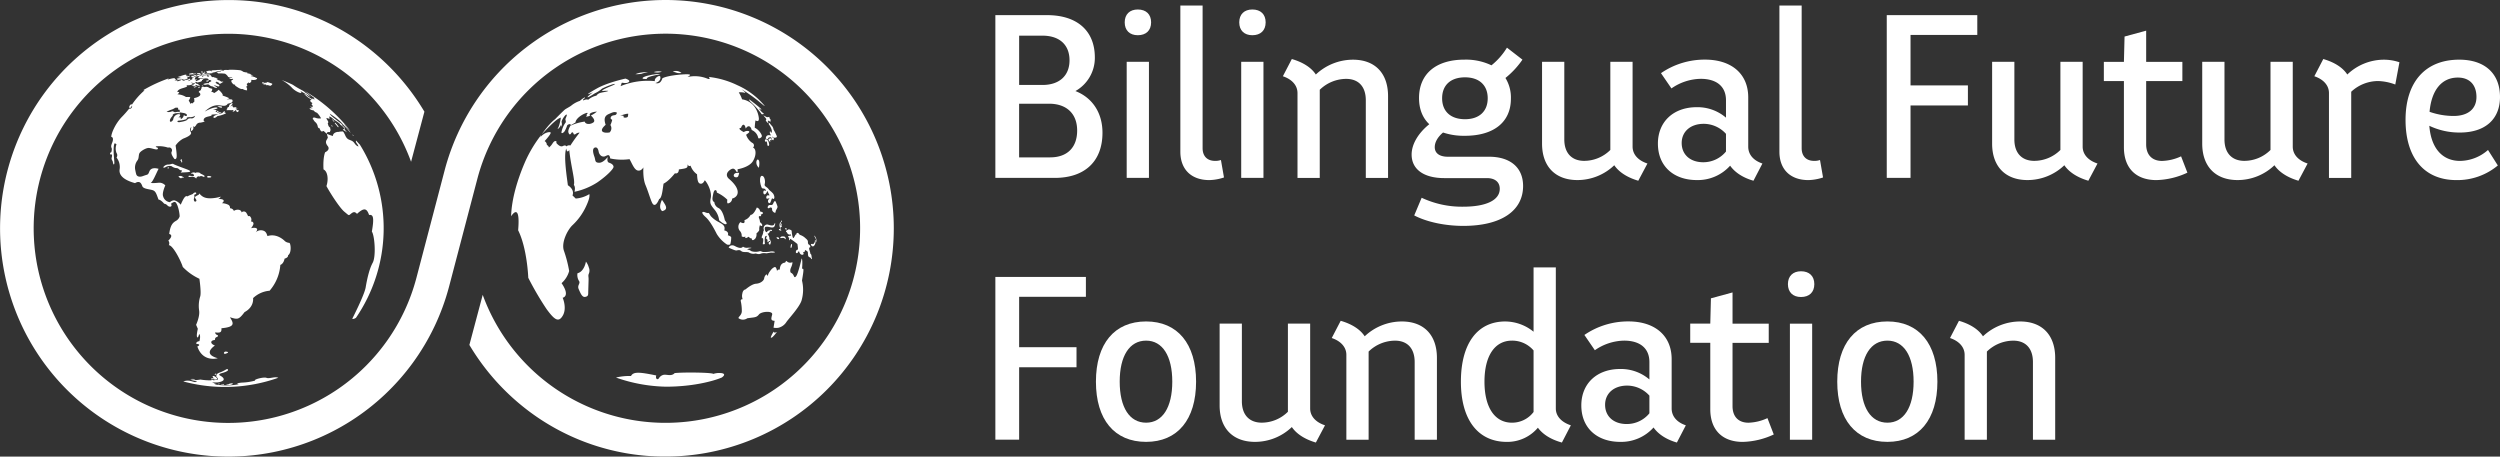
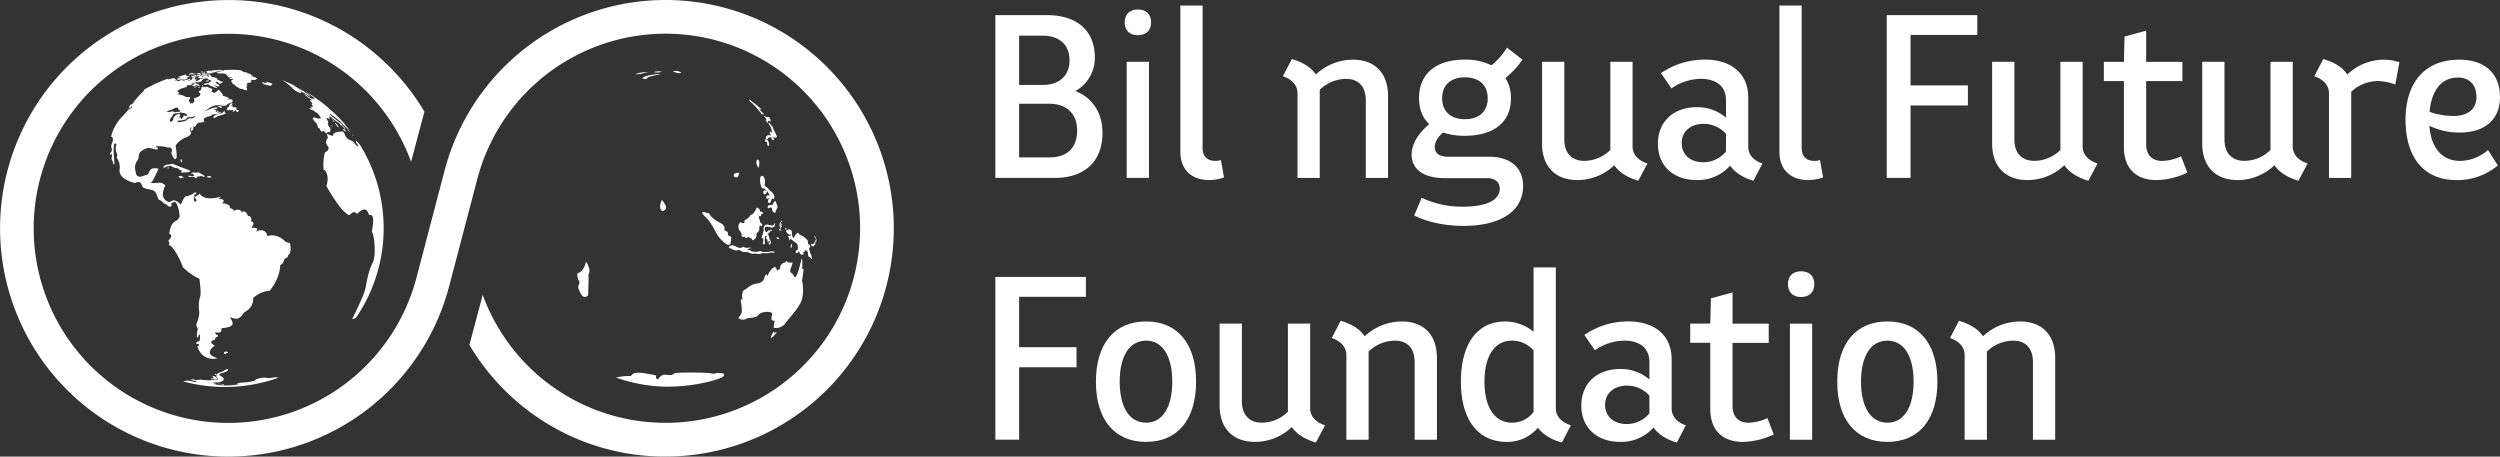
<svg xmlns="http://www.w3.org/2000/svg" id="Group_33951" data-name="Group 33951" width="969.52" height="177.08" viewBox="0 0 969.52 177.08">
  <rect x="0" y="0" width="969.52" height="177.08" fill="#333333" stroke="none" />
  <defs>
    <clipPath id="clip-path">
      <rect id="Rectangle_246" data-name="Rectangle 246" width="969.52" height="177.08" fill="none" />
    </clipPath>
  </defs>
  <g id="Group_33950" data-name="Group 33950" clip-path="url(#clip-path)">
    <path id="Path_53268" data-name="Path 53268" d="M427.55,51.48c0,11.08-6.85,17.51-18.53,17.51H386.01V5.87h20.05c11.68,0,18.53,6.09,18.53,16.41a14.757,14.757,0,0,1-7.53,13.03c6.68,2.63,10.49,8.55,10.49,16.17M404.28,13.83h-9.05V32.95h9.05c6.6,0,10.49-3.64,10.49-9.56,0-6.01-3.89-9.56-10.49-9.56m13.45,36.8c0-6.52-4.06-10.41-10.92-10.41H395.22V61.03h12.01c6.61.01,10.5-3.8,10.5-10.4" fill="#fff" />
    <path id="Path_53269" data-name="Path 53269" d="M436.17,8.67c0-3.13,1.95-4.99,5.08-4.99,3.21,0,5.16,1.86,5.16,4.99s-1.95,4.99-5.16,4.99c-3.13,0-5.08-1.86-5.08-4.99m.77,15.31h8.63V68.99h-8.63Z" fill="#fff" />
    <path id="Path_53270" data-name="Path 53270" d="M457.75,58.84V2.15h8.63V57.48c0,3.05,1.78,4.91,4.82,4.91a6.374,6.374,0,0,0,2.29-.34l1.18,6.77A19.157,19.157,0,0,1,469,69.84c-7.02,0-11.25-4.15-11.25-11" fill="#fff" />
-     <path id="Path_53271" data-name="Path 53271" d="M480.59,8.67c0-3.13,1.95-4.99,5.08-4.99,3.21,0,5.16,1.86,5.16,4.99s-1.95,4.99-5.16,4.99c-3.13,0-5.08-1.86-5.08-4.99m.76,15.31h8.63V68.99h-8.63Z" fill="#fff" />
    <path id="Path_53272" data-name="Path 53272" d="M538.3,37.27V69h-8.63V38.88c0-5.25-2.79-8.29-7.62-8.29a14.766,14.766,0,0,0-10.24,4.23V69h-8.63V36.09c0-2.96-2.12-5.33-5.67-6.52l3.47-6.68c4.4,1.27,7.61,3.38,9.31,6.01a21.01,21.01,0,0,1,14.38-5.75c8.55-.01,13.63,5.23,13.63,14.12" fill="#fff" />
    <path id="Path_53273" data-name="Path 53273" d="M590.67,72.12c0,9.73-8.63,15.48-23.18,15.48-7.11,0-14.21-1.52-19.04-4.06l2.88-6.85a36.6,36.6,0,0,0,16.08,3.47c8.97,0,14.21-2.54,14.21-6.94,0-2.62-1.86-4.15-4.99-4.15h-16.5c-7.95,0-12.69-3.38-12.69-9.14,0-3.98,2.54-8.29,6.85-11.76-2.62-2.45-3.98-5.92-3.98-10.15,0-9.31,6.51-14.89,17.6-14.89a22.88,22.88,0,0,1,10.49,2.2,26.365,26.365,0,0,0,6.01-6.85l6.01,4.65a33.213,33.213,0,0,1-6.6,7.11,14.417,14.417,0,0,1,2.12,8.04c0,9.05-6.6,14.38-17.85,14.38a25.317,25.317,0,0,1-8.46-1.27c-2.03,1.69-3.22,3.72-3.22,5.67,0,2.37,1.86,3.72,5.08,3.72h15.99c8.28.01,13.19,4.24,13.19,11.34m-31.4-34.01c0,5.08,3.3,8.12,8.88,8.12,5.5,0,8.8-3.05,8.8-8.12s-3.3-8.12-8.8-8.12c-5.58,0-8.88,3.04-8.88,8.12" fill="#fff" />
    <path id="Path_53274" data-name="Path 53274" d="M638.89,63.41l-3.55,6.68c-4.32-1.27-7.53-3.38-9.31-6.01a20.651,20.651,0,0,1-14.3,5.75c-8.55,0-13.71-5.25-13.71-14.13V23.97h8.63V54.09c0,5.25,2.88,8.29,7.7,8.29a14.391,14.391,0,0,0,10.15-4.23V23.97h8.63V56.88c.01,2.98,2.12,5.35,5.76,6.53" fill="#fff" />
    <path id="Path_53275" data-name="Path 53275" d="M683.48,63.41l-3.47,6.68c-4.15-1.18-7.28-3.3-9.05-5.84a16.816,16.816,0,0,1-12.95,5.58c-8.8,0-15.06-5.25-15.06-14.13,0-8.55,6.09-14.13,15.06-14.13a16.984,16.984,0,0,1,11.34,4.06V38.86c0-5.25-3.55-8.29-9.81-8.29a20.36,20.36,0,0,0-11.34,3.72l-4.06-5.92a29.86,29.86,0,0,1,17.09-5.25c10.15,0,16.75,5.42,16.75,14.64V56.88c0,2.98,1.94,5.35,5.5,6.53m-14.13-4.65V51.91a11.626,11.626,0,0,0-8.63-3.89c-5.08,0-8.55,2.96-8.55,7.45,0,4.4,3.21,7.45,8.38,7.45a11.362,11.362,0,0,0,8.8-4.16" fill="#fff" />
    <path id="Path_53276" data-name="Path 53276" d="M690.07,58.84V2.15h8.63V57.48c0,3.05,1.78,4.91,4.82,4.91a6.374,6.374,0,0,0,2.29-.34l1.18,6.77a19.157,19.157,0,0,1-5.67,1.02c-7.02,0-11.25-4.15-11.25-11" fill="#fff" />
    <path id="Path_53277" data-name="Path 53277" d="M740.92,13.57V33.11h22.25v7.78H740.92V68.98H731.7V5.86h35.11v7.7H740.92Z" fill="#fff" />
    <path id="Path_53278" data-name="Path 53278" d="M813.43,63.41l-3.55,6.68c-4.32-1.27-7.53-3.38-9.31-6.01a20.651,20.651,0,0,1-14.3,5.75c-8.55,0-13.71-5.25-13.71-14.13V23.97h8.63V54.09c0,5.25,2.88,8.29,7.7,8.29a14.391,14.391,0,0,0,10.15-4.23V23.97h8.63V56.88c.01,2.98,2.12,5.35,5.76,6.53" fill="#fff" />
    <path id="Path_53279" data-name="Path 53279" d="M848.29,66.96a30,30,0,0,1-12.01,2.88c-7.95,0-12.61-4.65-12.61-12.69V31.43h-7.78V23.98h7.78l.25-9.81,8.38-2.28v12.1h14.04v7.45H832.3V55.98c0,4.06,2.28,6.43,6.18,6.43a18.731,18.731,0,0,0,7.36-1.78Z" fill="#fff" />
    <path id="Path_53280" data-name="Path 53280" d="M894.91,63.41l-3.55,6.68c-4.32-1.27-7.53-3.38-9.31-6.01a20.651,20.651,0,0,1-14.3,5.75c-8.55,0-13.71-5.25-13.71-14.13V23.97h8.63V54.09c0,5.25,2.88,8.29,7.7,8.29a14.391,14.391,0,0,0,10.15-4.23V23.97h8.63V56.88c0,2.98,2.12,5.35,5.76,6.53" fill="#fff" />
    <path id="Path_53281" data-name="Path 53281" d="M930.52,24.15l-1.61,8.63a20.3,20.3,0,0,0-6.68-1.35,15.34,15.34,0,0,0-10.41,4.15V69h-8.63V36.09c0-2.96-2.12-5.33-5.67-6.52l3.47-6.68c4.4,1.27,7.61,3.38,9.31,6.01a20.552,20.552,0,0,1,14.13-5.75,18.727,18.727,0,0,1,6.09,1" fill="#fff" />
    <path id="Path_53282" data-name="Path 53282" d="M964.87,58.16l3.81,6.01a24.484,24.484,0,0,1-16.08,5.67c-12.44,0-19.71-8.63-19.71-23.35s7.7-23.35,20.81-23.35c9.98,0,15.82,5.42,15.82,14.47,0,8.63-5.75,13.79-15.57,13.79a27.053,27.053,0,0,1-11.84-2.62c.68,8.63,4.99,13.62,11.93,13.62a16.652,16.652,0,0,0,10.83-4.24M942.2,43.36a28.187,28.187,0,0,0,9.31,1.61c5.58,0,8.88-2.71,8.88-7.36,0-4.74-2.71-7.53-7.19-7.53-6.26-.01-10.24,4.82-11,13.28" fill="#fff" />
    <path id="Path_53283" data-name="Path 53283" d="M395.23,115.1v19.54h22.25v7.78H395.23v28.09h-9.22V107.39h35.11v7.7H395.23Z" fill="#fff" />
    <path id="Path_53284" data-name="Path 53284" d="M425.01,148.01c0-14.72,7.19-23.35,19.46-23.35,12.18,0,19.38,8.63,19.38,23.35s-7.19,23.35-19.38,23.35c-12.27.01-19.46-8.62-19.46-23.35m29.61,0c0-9.98-3.81-15.91-10.15-15.91-6.43,0-10.24,5.92-10.24,15.91s3.81,15.91,10.24,15.91c6.34,0,10.15-5.92,10.15-15.91" fill="#fff" />
    <path id="Path_53285" data-name="Path 53285" d="M513.85,164.94l-3.55,6.68c-4.32-1.27-7.53-3.38-9.31-6.01a20.651,20.651,0,0,1-14.3,5.75c-8.55,0-13.71-5.25-13.71-14.13V125.5h8.63v30.12c0,5.25,2.88,8.29,7.7,8.29a14.391,14.391,0,0,0,10.15-4.23V125.5h8.63v32.91c0,2.97,2.12,5.34,5.76,6.53" fill="#fff" />
    <path id="Path_53286" data-name="Path 53286" d="M557.25,138.79v31.73h-8.63V140.4c0-5.25-2.79-8.29-7.62-8.29a14.766,14.766,0,0,0-10.24,4.23v34.18h-8.63V137.61c0-2.96-2.12-5.33-5.67-6.52l3.47-6.68c4.4,1.27,7.61,3.38,9.31,6.01a21.01,21.01,0,0,1,14.38-5.75c8.55-.01,13.63,5.24,13.63,14.12" fill="#fff" />
    <path id="Path_53287" data-name="Path 53287" d="M609.19,164.94l-3.47,6.68c-4.32-1.18-7.45-3.22-9.31-5.75a15.536,15.536,0,0,1-12.01,5.5c-11.25,0-17.85-8.63-17.85-23.35s6.35-23.35,17.18-23.35a17.537,17.537,0,0,1,11,3.98V103.69h8.63v54.74c0,2.95,2.2,5.32,5.83,6.51m-14.46-5.17V135.91a10.9,10.9,0,0,0-8.38-3.81c-6.68,0-10.66,5.92-10.66,15.91s3.98,15.91,10.66,15.91a10.415,10.415,0,0,0,8.38-4.15" fill="#fff" />
    <path id="Path_53288" data-name="Path 53288" d="M653.78,164.94l-3.47,6.68c-4.15-1.18-7.28-3.3-9.05-5.84a16.816,16.816,0,0,1-12.95,5.58c-8.8,0-15.06-5.25-15.06-14.13,0-8.55,6.09-14.13,15.06-14.13a16.984,16.984,0,0,1,11.34,4.06v-6.77c0-5.25-3.55-8.29-9.81-8.29a20.36,20.36,0,0,0-11.34,3.72l-4.06-5.92a29.86,29.86,0,0,1,17.09-5.25c10.15,0,16.75,5.42,16.75,14.64v19.12c0,2.97,1.95,5.34,5.5,6.53m-14.13-4.66v-6.85a11.626,11.626,0,0,0-8.63-3.89c-5.08,0-8.55,2.96-8.55,7.45,0,4.4,3.21,7.45,8.38,7.45a11.284,11.284,0,0,0,8.8-4.16" fill="#fff" />
    <path id="Path_53289" data-name="Path 53289" d="M687.88,168.49a30,30,0,0,1-12.01,2.88c-7.95,0-12.61-4.65-12.61-12.69V132.95h-7.78V125.5h7.78l.25-9.81,8.38-2.28v12.1h14.04v7.45H671.89V157.5c0,4.06,2.28,6.43,6.18,6.43a18.731,18.731,0,0,0,7.36-1.78Z" fill="#fff" />
    <path id="Path_53290" data-name="Path 53290" d="M693.37,110.19c0-3.13,1.95-4.99,5.08-4.99,3.21,0,5.16,1.86,5.16,4.99s-1.95,4.99-5.16,4.99c-3.13.01-5.08-1.86-5.08-4.99m.77,15.32h8.63v45.01h-8.63Z" fill="#fff" />
    <path id="Path_53291" data-name="Path 53291" d="M712.5,148.01c0-14.72,7.19-23.35,19.46-23.35,12.18,0,19.38,8.63,19.38,23.35s-7.19,23.35-19.38,23.35c-12.27.01-19.46-8.62-19.46-23.35m29.61,0c0-9.98-3.81-15.91-10.15-15.91-6.43,0-10.24,5.92-10.24,15.91s3.81,15.91,10.24,15.91c6.34,0,10.15-5.92,10.15-15.91" fill="#fff" />
    <path id="Path_53292" data-name="Path 53292" d="M797.02,138.79v31.73h-8.63V140.4c0-5.25-2.79-8.29-7.62-8.29a14.766,14.766,0,0,0-10.24,4.23v34.18H761.9V137.61c0-2.96-2.12-5.33-5.67-6.52l3.47-6.68c4.4,1.27,7.61,3.38,9.31,6.01a21.01,21.01,0,0,1,14.38-5.75c8.55-.01,13.63,5.24,13.63,14.12" fill="#fff" />
    <path id="Path_53293" data-name="Path 53293" d="M258.09,0A88.6,88.6,0,0,0,172.5,65.81l-11.05,42.1a75.457,75.457,0,1,1-2.03-45.17l5.17-19.43a89.161,89.161,0,0,0-22.41-25.19A87.746,87.746,0,0,0,88.53.02a88.53,88.53,0,1,0,85.59,111.25l11.05-42.1a75.457,75.457,0,1,1,2.03,45.17l-5.17,19.43a89.161,89.161,0,0,0,22.41,25.19,87.746,87.746,0,0,0,53.65,18.1A88.53,88.53,0,0,0,258.09,0" fill="#fff" />
    <path id="Path_53294" data-name="Path 53294" d="M279.33,144.66a7.054,7.054,0,0,0-2.7.35c-.32-.56-11.61-.71-14.99-.32-1.27,1.39-3.06.43-4.29.67a2.828,2.828,0,0,0-1.8,1.3c-.55.87-1.48.2-1.04-1.05-6.54-1.35-8.89-1.53-9.8.21a21.887,21.887,0,0,0-5.83.6,61.623,61.623,0,0,0,19.42,3.54c10.15,0,18.24-2.09,21.63-3.56,1.79-1.29.51-1.71-.6-1.74" fill="#fff" />
    <path id="Path_53295" data-name="Path 53295" d="M227.23,101.45s-.59,3.86-3.28,4.52a4.306,4.306,0,0,0,.53,2.88c.83,1.09-.76,1.69-.05,3.3s1.33,3.19,2.5,2.99,1.18-.77,1.19-1.66.13-4.22.14-5.17c.01-1.01-.2-1.31.03-2.02a3.08,3.08,0,0,0,.05-2.58,6.561,6.561,0,0,0-1.11-2.26" fill="#fff" />
    <path id="Path_53296" data-name="Path 53296" d="M256.82,81.87c1.85-.45,1.68-1.47,1.12-2.49a16.652,16.652,0,0,0-1.22-1.88s-1.68,3.07.1,4.37" fill="#fff" />
    <path id="Path_53297" data-name="Path 53297" d="M255.97,28.81c-.4-.44-5.37.43-6.49,1.17s1.16.76,1.49.55c.01,0-1.12-.63,5-1.72" fill="#fff" />
    <path id="Path_53298" data-name="Path 53298" d="M248.72,28.63a19.685,19.685,0,0,1,2.34-.62c.6-.04-.36-.16-2.09.09a8.977,8.977,0,0,0-2.57.68,13.1,13.1,0,0,0,2.32-.15" fill="#fff" />
    <path id="Path_53299" data-name="Path 53299" d="M256.66,27.82a5.924,5.924,0,0,0-3.14.13,5.266,5.266,0,0,0,3.14-.13" fill="#fff" />
    <path id="Path_53300" data-name="Path 53300" d="M264.29,28.31a3.218,3.218,0,0,0-3.4-.52c1.82.36,1.39.69,3.4.52" fill="#fff" />
    <path id="Path_53301" data-name="Path 53301" d="M295.17,42.3c-.49-.65-4.59-3.77-4.59-3.77s-.17.45.6,1.06a28.626,28.626,0,0,1,4.06,4.5c.08.46,1.48.15.78-.17A7.232,7.232,0,0,1,294.27,42s1.39.96.9.3" fill="#fff" />
    <path id="Path_53302" data-name="Path 53302" d="M296.44,45.22c.66.76.91,1.09.6,1.3s.75,1.18.75,1.18l.26-.36s-.55-.33-.21-.49.88.43.88.43a1.874,1.874,0,0,0,.08-1.01,1.1,1.1,0,0,1-.43-.87c0-.08-.1-.11-.18-.04a1.476,1.476,0,0,1-.95,0c-1.18-.6-1.46-.9-.8-.14" fill="#fff" />
    <path id="Path_53303" data-name="Path 53303" d="M298.19,48.25a6.729,6.729,0,0,1,1.1,2.2c.11.9-.04,1.12-.25.97a.993.993,0,0,1-.32-.53s-.07-.23-.14.12a1.43,1.43,0,0,0,.35,1.33c.21.16-.07.18-.44.1-.6-.11-1.51.05-1.51,1.34.49.13.81.22.81.22a.616.616,0,0,1,.44-.66c.94-.35.96.25.96.25s.1.71.71.79c.32-.5.19-.74.19-.74s-.73-.45-.6-.6.47.36.47.36a3.81,3.81,0,0,0,.82-.04c.34-.07.5-.15.49-.55a24.2,24.2,0,0,0-1.29-2.6,2.626,2.626,0,0,0-.84-1.6,9.051,9.051,0,0,1-.68-.88c-.24-.03-.51.03-.27.52" fill="#fff" />
    <path id="Path_53304" data-name="Path 53304" d="M296.85,54.06c-.28.06-.3.62,0,.87s.3.03.13-.23c.52.16.52.89.59,1.34s.23.74.54.46.14-.61.04-1.15a2.2,2.2,0,0,0-.39-.9.818.818,0,0,0-.91-.39" fill="#fff" />
-     <path id="Path_53305" data-name="Path 53305" d="M299.26,54.44s.01-.79-.43-.79-.45.19-.45.19-.26-.26-.34.14a.973.973,0,0,0,.73,1.01c-.22-.71-.02-.82.49-.55" fill="#fff" />
    <path id="Path_53306" data-name="Path 53306" d="M294.29,65.06a7.434,7.434,0,0,0,.17-2.24c-.12-1.06-.9-1.41-1.13-.07a2.747,2.747,0,0,0,.96,2.31" fill="#fff" />
    <path id="Path_53307" data-name="Path 53307" d="M286.64,67.07c-.09-.12-1.16,0-1.16,0-1.13.26-1.2,1.41-.4,1.64s1.19-.15,1.29-.59.35-.93.27-1.05" fill="#fff" />
    <path id="Path_53308" data-name="Path 53308" d="M311.04,104.23c.31-3.31-.09-4.31-.19-3.85s-1.34,5.8-2.11,6.74-.78-.15-1.22-.7a1.676,1.676,0,0,0-.78-.63s-.64-.54.04-2.05.51-2.07.51-2.07a1.814,1.814,0,0,1-2.27-.49,1.125,1.125,0,0,0-.54.68s-2-.1-2.06,2.7a.868.868,0,0,0-1.09.58s-.08-1.16-.68-1.58c-.31-.06-1.2.36-2.06,1.65a4.32,4.32,0,0,0-.85,1.83l-.48-.68a2.462,2.462,0,0,0-.9,1.55c-.09.94-1.47,2.02-3.16,2.12s-4.08,2.21-4.08,2.21-1.01.05-1.24,1.64a3.538,3.538,0,0,0,.14,2.19.58.58,0,0,0-.75.69,17.371,17.371,0,0,1,.41,4.11c-.18,1.54-1.48,2.02-1.25,2.55a2.9,2.9,0,0,0,3.38,0c2.74-.4,3.54-.21,4.5-1.45s5.52-1.52,5.14.02-.7,2.38.96,2.42l-.43,2.67a5.616,5.616,0,0,0,1.85.04,5.055,5.055,0,0,0,3.16-2.26c1.02-1.46,4.92-5.6,5.83-8.23a14.965,14.965,0,0,0,.2-7.83c.77-4.61.7-4.68.02-4.57" fill="#fff" />
    <path id="Path_53309" data-name="Path 53309" d="M300.07,128.56c-.42.58-1.42,2.38-1.08,2.41s.62-.05,2.33-2.24c-1.34.65-1.25-.17-1.25-.17" fill="#fff" />
    <path id="Path_53310" data-name="Path 53310" d="M314.31,98.52c-.24-1.44-.67-1.82-.46-2.52.44.03.53-.28.23-.79s-.57-.2-.72-.89.26-.9-.94-1.9a5.507,5.507,0,0,0-1.94-1.24,1.24,1.24,0,0,1-.69-.57c-.28-.4-1.03-.45-.9.24-.5.14-.43.32-.75.85s-.47.95-.74.22a10.113,10.113,0,0,1-.38-2.46,2.146,2.146,0,0,0-1.16-.53l-.8.42c-.36.39-.27.69.13.73a1.087,1.087,0,0,0,1.53.8,2.08,2.08,0,0,0,.09.49s-1.01.03-1.23.37c.07.28.49.5.49.5s-.38,1.89.42.37a31.279,31.279,0,0,1,2.75,2.02,16.2,16.2,0,0,1,.23,2.14s-.88.03-.83,1.1c.09.34.52.41.8.1,0,0-.27-.44.5-.42.28,1.35,1.31,1.42,1.61,1.1s-.22-1.01-.22-1.01.82.59.86-.71c.44.28,1.02.42,1.1.96s-.04,1.46.45,1.75.75.33.77.64.46.32.3-.32-.06-1.42-.5-1.44" fill="#fff" />
    <path id="Path_53311" data-name="Path 53311" d="M315.82,91.34c-.01.29.07.45.43,1.06s.19,1.75.36,1.5a3.011,3.011,0,0,0-.79-2.56" fill="#fff" />
    <path id="Path_53312" data-name="Path 53312" d="M316.04,93.29c-.07.22.06.53-.14.7a.9.9,0,0,0-.26.64s-.45-.28-.51.08c-1.06-.45-.66.68.12.87,1.08-.34,1.1-2.18,1.05-2.42-.04-.11-.2-.07-.26.13" fill="#fff" />
    <path id="Path_53313" data-name="Path 53313" d="M298.75,88.14c1.5.34,1.7-.35,1.88-1.28.08-.4-.24-.36-.32,0s-.47.63-1.15.57-1.18-.31-1.6-.37a1.314,1.314,0,0,0-.88.32,1.4,1.4,0,0,0-.55,1.09c-.09.25.19.9.19.9s-.25-.08-.3.4a4.467,4.467,0,0,1-.43,1.59,1.3,1.3,0,0,0-.09,1.14s.27-.44.43.04a3.387,3.387,0,0,1-.06,1.53c-.08.72-.07.75.22.66a1.36,1.36,0,0,1,.55-.05s-.28-2.69.22-3.06.55.01.41.27-.28.71.1.87.27.54.25.9.36.3.46,0,.19-.2.46-.23.4-.45.16-.4-.35-.35-.33-.82a4.913,4.913,0,0,0-.74-1.63.615.615,0,0,0,.64-.27c.2-.37.18-.57.73-.79.46.17.51-.17.24-.35s-.73-.12-.43.16a1.313,1.313,0,0,0-1.35.61c-.21.27-.71,0-.87-1.1s.66-1.04,2.16-.7" fill="#fff" />
    <path id="Path_53314" data-name="Path 53314" d="M301.34,91.99c-.58.02.27.93.67.71s0-.73-.67-.71" fill="#fff" />
-     <path id="Path_53315" data-name="Path 53315" d="M302.85,92.33c.56-.08,1.19-.15,1.47.17s.52.5.37-.1-.35-.75-1.29-.72c-.75.02-1.11.73-.55.65" fill="#fff" />
    <path id="Path_53316" data-name="Path 53316" d="M299,93.56c-.06-.15-.36.01-.42.31-.09-.29-.5.12-.5.5s.29.2.29.2-.1.62.3.24.08-.53.08-.53.4-.38.25-.72" fill="#fff" />
    <path id="Path_53317" data-name="Path 53317" d="M307.08,94.59c-.35-.08-.7,1.44-.36,1.56s.58-1.51.36-1.56" fill="#fff" />
    <path id="Path_53318" data-name="Path 53318" d="M302.85,89.44c.38-.04-.09-.38-.14-.97s.19-.58.69-.29c-.41-.48-.38-.83-.12-1.47-.3-.09-.39.49-.5.67s-.28.16-.09-.34.09-1.05-.01-.99a2.356,2.356,0,0,0-.33,1.75c.17.89.6,1.63.24,1.22,0,0-.12-.39-.45-.18s.33.64.71.6" fill="#fff" />
    <path id="Path_53319" data-name="Path 53319" d="M302.96,86.2a.445.445,0,0,0,.13-.69c-.15-.12-.34.65-.13.69" fill="#fff" />
    <path id="Path_53320" data-name="Path 53320" d="M305.07,88.95c.39-.25-.25-.47-.5-.42-.46.09.11.67.5.42" fill="#fff" />
    <path id="Path_53321" data-name="Path 53321" d="M283.23,94.69a11.1,11.1,0,0,0,.34-2.6c-.02-.48-1.31-.86-1.31-.86s.69-1.39-1.39-1.89c.59-1.9-.91-2.52-2.29-3.3a10.78,10.78,0,0,1-2.9-2.2c-.43-.57-.71-1.37-1.04-1.24s-1.37-.33-1.37-.33c-1.18-.36-1.37.36.39,1.92s3.39,4.75,4.32,6.57a13.069,13.069,0,0,0,3.99,4.09c1.04.24,1.26-.16,1.26-.16" fill="#fff" />
    <path id="Path_53322" data-name="Path 53322" d="M287.52,97.41c.74.57,2.1.17,2.89.5a3.226,3.226,0,0,0,2.47.43c.42-.12,1.16.49,2.2.01a4.08,4.08,0,0,1,2.05-.11c.58-.01,1.79-.35,2.22-.27s1.58-.11,1.09-.27a3.161,3.161,0,0,0-1.99-.09,12.992,12.992,0,0,1-2.19.11c-.68.12-1.14-.49-1.75-.27a5.417,5.417,0,0,1-2.85.04c-.36-.02-.94-.68-1.53-.64s-.18-.41.9-.58-.39-.29-1.27-.18a2.578,2.578,0,0,1-1.64-.44s-.35.76-1.72.37-1.65-.98-2.62-.87a1.389,1.389,0,0,0-1.2.87s2.53,1.26,3.1,1.11c1.02-.24,1.25-.18,1.84.28" fill="#fff" />
    <path id="Path_53323" data-name="Path 53323" d="M295.6,87.42c.11-.58-.87-1.26-.87-1.26a3.875,3.875,0,0,0-.48-1.75c.2-.44-.02-.63-.02-.63s1.39.36.79-.53c1.17-.42,1.26-.92-.25-1.24a1.7,1.7,0,0,0-1.28-1.53s-1.17,2.9-2.4,2.85a4.157,4.157,0,0,1-2.4,2.05s.57,1.95-1.55.76a2.475,2.475,0,0,0-.16,3.47,2.628,2.628,0,0,1,.64,2.04c.95.56,1.46,0,1.46,0s-.51,1.4,1.23.15c.96,1.01,1.18.54,1.18.54s0,1.65,1.43.17a2.766,2.766,0,0,0,.44-1.99s1.24-1.03,1.08-1.48a4.214,4.214,0,0,1,.27-1.73s.78.69.89.11" fill="#fff" />
    <path id="Path_53324" data-name="Path 53324" d="M295.45,68.18c-.78.02-.9,1.99-.49,3.34s.37,1.58,1.23,1.61,1.03,1.28.48.83-.86.63-.5,1.22,1.13-.23,1.28-.86.26.05.59.67.65.99-.12.76-1.03,1.35-.42,1.32,1.38-.53.6.25.28,2.21.72,1.07.56-1.79.79-1.4.99.21.59-1.13-1.51-1.58-2.14-2.52-1.81-1.02-1.49-1.98-.05-3.22-1.12-3.18" fill="#fff" />
    <path id="Path_53325" data-name="Path 53325" d="M299.81,79c-.44,1-1.37.07-1.88.83s-.05,1.17.48.79,1.09-.08,1.01.63,1.33,1.81,1.37.93.92-1.46.7-2.21a15.338,15.338,0,0,0-.65-1.69c-.28-.57-.59-.29-1.03.72" fill="#fff" />
    <path id="Path_53326" data-name="Path 53326" d="M86.57,31.79c.05-.24-.81-.12-.81-.12s-.53-.55-.91-.51a2.857,2.857,0,0,0-.9-.28s1.18-.17-.14-.58c.3-.04-.15-.2-.6-.17-.01-.34-.9-.21-.9-.21a.821.821,0,0,0-.55-.37c.36-.36-.19-.44-.74-.39s-.11.41.15.36c-.2.13-.28.22-.3.28-.01-.09-.11-.2-.71-.11.45-.33.41-.52-.14-.53s-1.27.31-1.25.54-.2-.15-.44.1c0,0-.08-.45.57-.5s.71-.43-.46-.15-1.7.77-1.51,1.07.84-.08,1.2.07a1.575,1.575,0,0,0,1.16.17c.32-.16.55-.08.61.04s.23-.19.23-.19a4.563,4.563,0,0,0,.94.41c-.62.21-.36.33.33.29a1.359,1.359,0,0,1,.67.46s-.59-.02-.39.3c-.91.06-.58.26-.59.49a4.547,4.547,0,0,0-2.3.36c.67.51,1.33.13,1.72.1a.958.958,0,0,1,.8.37,2.254,2.254,0,0,0,1.23.45c.73.53,1.39.64,1.61.49s-.63-.58-1.24-.8a1.278,1.278,0,0,1,1.03.08c.47.18.84.33,1.09.07s-.3-.72-.67-.72a6.422,6.422,0,0,0-.88-.59.64.64,0,0,0,.55-.49s.57.59.97.45c-.38.24.59.8.62.19.61.1.43-.31.43-.31s.46.12.52-.12" fill="#fff" />
    <path id="Path_53327" data-name="Path 53327" d="M80.88,31.13c-.66.08-1.18.14-.81.46s1.36-.53.81-.46" fill="#fff" />
    <path id="Path_53328" data-name="Path 53328" d="M76.85,32.99s.87-.32-.95-.59c.38-.21-.05-.57-1,.55,0,0-.57.08-.53.24s.67-.1.67-.1-.64.9,1.18-.14a1.114,1.114,0,0,0,1.33.15c.21-.16-.7-.11-.7-.11" fill="#fff" />
    <path id="Path_53329" data-name="Path 53329" d="M75.25,33.76c-.31.38.63.09,1.24-.24-.01-.01-.94-.15-1.24.24" fill="#fff" />
    <path id="Path_53330" data-name="Path 53330" d="M76.93,34.11c.17.21.66-.25.54-.44-.13-.23-.71.23-.54.44" fill="#fff" />
    <path id="Path_53331" data-name="Path 53331" d="M73.17,30.68a2.129,2.129,0,0,0-.43.07.927.927,0,0,0,1.13.14c-.05-.14-.13-.12-.13-.12s.05-.46-.57-.09" fill="#fff" />
    <path id="Path_53332" data-name="Path 53332" d="M68.95,30.78c-.33.2-.25.3,1.95-.09.17.3.97.28,1.27-.03a2.261,2.261,0,0,0,.73-.24s-.65-.14-.14-.42,1-.41.9-.6-1.38.49-1.38.49.57-.31.49-.47-.58.17-.58.17.29-.4-.01-.33c.39-.25-.07-.35-.48-.27s-2.08.64-2.45.76-.46.19-.01.2a6.141,6.141,0,0,0,1.46-.36s-1,.39-1.23.47.36.17.62.15.29.12.29.12a4.951,4.951,0,0,0-1.54.11c-.58.19-.2.34.11.34" fill="#fff" />
    <path id="Path_53333" data-name="Path 53333" d="M74.63,29.38c-.01-.09-.54,0-.41.29s.19.52.85.17,1.51-.83,1.11-.84a2.778,2.778,0,0,0-1.2.39c-.23.12-.34.08-.35-.01" fill="#fff" />
    <path id="Path_53334" data-name="Path 53334" d="M74.64,28.81a1.69,1.69,0,0,0,1.35-.28c.17-.21-.79.11-1.18.15.67-.39.03-.46-1.31-.11-.37.1-.44.51,1.14.24" fill="#fff" />
    <path id="Path_53335" data-name="Path 53335" d="M76.48,28.72a.567.567,0,0,0,.64-.04s.49.4.73.23.29-.39-.43-.37c0,0,.49-.23-.18-.2s-1.15.19-.76.38" fill="#fff" />
    <path id="Path_53336" data-name="Path 53336" d="M78.2,28.26c-.44.13.51.16.51.16s.04.2-.35.27-.22.31.49.25a3.642,3.642,0,0,0,1.56-.07,1.618,1.618,0,0,0,1.02-.03c.44-.21-.44-.31-1.47-.18-.14-.13-.77.03-.77.03s.07-.02.18-.22-.48-.14-.48-.14a.741.741,0,0,0-.69-.07" fill="#fff" />
    <path id="Path_53337" data-name="Path 53337" d="M80.91,28.36a2.99,2.99,0,0,0,1.54-.03l-.5-.14s.69.12.9-.14a1.9,1.9,0,0,0,1.01-.25s.65-.06.51-.22c.93,0,.98-.1.98-.1s1.18-.19,1.15-.29a3.593,3.593,0,0,0-1.54-.05,4.362,4.362,0,0,0-1.3.09,13.892,13.892,0,0,0-1.63.09c-.11.07.23.31.23.31s-.29-.09-.27.06c-.29-.33-.48-.33-1.18-.23s-1.3.54-.57.43c0,.12-.18.29.24.28,0,0-.34.09-.66.19s.48.08,1.09,0" fill="#fff" />
    <path id="Path_53338" data-name="Path 53338" d="M78.26,28.07c.54.05.63-.29.11-.33-.58-.05-.65.28-.11.33" fill="#fff" />
    <path id="Path_53339" data-name="Path 53339" d="M79.28,28.16c.56-.05.41-.36.05-.33s-.61.38-.05.33" fill="#fff" />
    <path id="Path_53340" data-name="Path 53340" d="M78.47,33.39c.29.07.39-.23,0-.23-.31-.02-.28.16,0,.23" fill="#fff" />
-     <path id="Path_53341" data-name="Path 53341" d="M87.87,149.29a4.126,4.126,0,0,0,2.29-.29c.46-.36-.36-.39-.77-.28s-.56.12-.71.31c.01-.01-1.36.18-.81.26" fill="#fff" />
    <path id="Path_53342" data-name="Path 53342" d="M81.86,146.92c.12.17.4.11.68,0a2.125,2.125,0,0,1,.97.13s-.98-.03-.7.13,1.31.04,1.42-.23-1-1.24-1.59-1.14.22.57.22.57c-.35-.03-.4.21.13.27-.57,0-1.23.13-1.13.27" fill="#fff" />
    <path id="Path_53343" data-name="Path 53343" d="M84.62,148.99c.32.17.67-.19.67-.19-.16-.1-.99.03-.67.19" fill="#fff" />
    <path id="Path_53344" data-name="Path 53344" d="M85.94,149.04c-.46-.07-.38.1.14.17s.84.09.8-.16c-.02-.19-.48.06-.94-.01" fill="#fff" />
    <path id="Path_53345" data-name="Path 53345" d="M83.75,144.88c-.26-.05-.7.43-.39.49s.66-.43.39-.49" fill="#fff" />
    <path id="Path_53346" data-name="Path 53346" d="M103.38,146.54c-1.07-.46-5.28.69-4.38,1.03a21.117,21.117,0,0,1-5.11.8c-1.83.13-2.49.56-1.2.62a24.707,24.707,0,0,1-8.18.25,3.1,3.1,0,0,1-1.64-.53,2.819,2.819,0,0,0,1-.07,3.743,3.743,0,0,1-1.4-.32,1.561,1.561,0,0,1-.09-.15,5.809,5.809,0,0,0,3.37-.18c1.89-.65.76-1.74-.36-2.32s.72-1,.72-1,2.64-.67,2.3-1.32-.81.24-3.03,1.06-1.23,1.39-1.23,1.39-.8-.42,0,.53.33.91-.81,1.07c-.19.03-.42.05-.67.07-.04-.11-.15-.24-.49-.23-.37.01-.25.15-.11.26a24.274,24.274,0,0,1-4.36-.31,13.865,13.865,0,0,1-3.63.18,12.915,12.915,0,0,0,2.35.53c-.84.57-1.06.14-2.8-.22a4.961,4.961,0,0,0-2.54.25,61.884,61.884,0,0,0,36.82-1.42c-1.23-.61-3.5.47-4.53.03" fill="#fff" />
    <path id="Path_53347" data-name="Path 53347" d="M74.3,146.96c-1.01.1.01.25.55.27,1.73.04.47-.37-.55-.27" fill="#fff" />
    <path id="Path_53348" data-name="Path 53348" d="M139.56,56.08c-.65-.67-1.23-1.33-1.38-1.49-.19-.21-.32.38.18,1.03a4.054,4.054,0,0,1,.67,1.17s-.7-.03-1.46-1.11-1.25-1.1-2.3-1.57-1.36-1.63-1.63-2.13-.48-.98-.61-.85a.435.435,0,0,0-.68-.07s-.76-.15-.81.11c-.97-.16-2.47.41-2.43,1.57a15.82,15.82,0,0,1-2.28-.82,2.69,2.69,0,0,0,.19.97c.2.48.11.53-.16,1.04s-.95,1.22.23,2.71-1,2.41-1,2.41-.9,1.91-.63,6.66c1.55.7,2.04,3.7,1.14,6.45,1.19,2.29,5.08,8.43,6.96,9.96s1.57,1.56,2.48.82,1.5-1.01,2.41,0c2.79-2.56,3.79-2.14,4.68.42,1.46-.16,2.12.54,1.08,6.45,1.08,1.54,1.69,9.6.32,12.1s-2.22,6.58-2.72,9.55-5.2,12.16-5.2,12.16.41.31,1.44-.38a61.554,61.554,0,0,0,1.51-67.16" fill="#fff" />
    <path id="Path_53349" data-name="Path 53349" d="M87.6,137.15c1.13-.4,1.1-.69.09-.81s-1.23,1.21-.09.81" fill="#fff" />
    <path id="Path_53350" data-name="Path 53350" d="M120.48,37.64a1.6,1.6,0,0,0-.48-.47c-.18-.5-1.86-1.42-1.86-1.42s.42,0-1.56-1.05-2.79-1.7-3.07-1.84c-.04-.02-.08-.04-.13-.07-1.37-.65-2.78-1.24-4.21-1.79a16.494,16.494,0,0,1,3.86,2.83c1.69,1.98,5.05,3.02,3.39,1.44,1.73.89,4.06,2.37,4.06,2.37" fill="#fff" />
    <path id="Path_53351" data-name="Path 53351" d="M126.77,51.81c.14-.4-.08-.67,1.21-.58.09-.27-.06-.49.07-.58s.29-.08.22-.24-.26-.36-.22-.53.19-.18-.05-.4a1.724,1.724,0,0,1-.7-.93,7.458,7.458,0,0,0-.21-.79s.48-.18.02-.92-.56-.78-.44-1.1c.65.21,1.04.34,1.04.34a.354.354,0,0,0-.04-.5c.15-.17.02-.45.02-.45a3.059,3.059,0,0,1,1.13.67,4.1,4.1,0,0,1,.82.74s2.13,1.14,2.41,1.88a4.28,4.28,0,0,1,1.61,1.61c.1.26.21-.37-.27-.82s-.81-.67-.86-.94a3.754,3.754,0,0,1,.57.4,9.4,9.4,0,0,0-1.36-1.19c-.81-.59-1.75-1.34-1.97-1.5s-1.77-1.33-1.85-1.88a37.234,37.234,0,0,1,3.38,2.43,12.722,12.722,0,0,1,1.62,1.58,16.233,16.233,0,0,0,1.31,1.45c.32.3,1.06,1.21,1.25,1.42s.51.59.42.36a11.76,11.76,0,0,0-1.13-1.47c-.2-.21-1.15-1.42-1.23-1.57s.03-.09.2.12c.12.15,1.17,1.36,1.32,1.5a10.528,10.528,0,0,1,.79.83A61.836,61.836,0,0,0,118.36,35.4l.01.01c.24.25,3.88,2.82,3.88,2.82s-.44-.19-.55-.22.3.7.3.7a5.7,5.7,0,0,0-.85-.55c-.11,0,.04.33.04.33a12.966,12.966,0,0,1-1.84-1.13,3.076,3.076,0,0,0-1.39-.98,8.686,8.686,0,0,0,3.02,2.28c-.74-.06-1.04.65.14,1.25-.27.01.1.29.1.29s-.87.07.04.73c-.14.23.06.64.06.64s-1.02-.33-.98-.19a4.538,4.538,0,0,0,.92.64s-1.22-.13-1.2.06.46.6,1.56.74a2.453,2.453,0,0,0,1.32.91,8.728,8.728,0,0,1,1.56,2.16,3.914,3.914,0,0,1-2.11-.19,1.45,1.45,0,0,0-.94-.07s0,.34-.25.4c.17.34.33.29.33.29a2.636,2.636,0,0,0,.75,1.03,2.724,2.724,0,0,1,.92,1.61c.12.59.38.81.69.73a3.567,3.567,0,0,0,.67,1.24,1.2,1.2,0,0,0,.93-.16c1.01.92,1.04,1.01,1.28,1.04" fill="#fff" />
    <path id="Path_53352" data-name="Path 53352" d="M73.55,66.17c-.45-.38-5.24-1.93-6.28-2.55-.46-.28-1.05.16-1.79.18a2.518,2.518,0,0,0-2.19,1.06s.21.42,1-.09a2.886,2.886,0,0,1,2.3-.3,3.267,3.267,0,0,0,1.7.71c1.1-.02,1.13.82,1.93.86.9.04-.22.88-.22.88s.93-.03,2.32-.12,1.68-.24,1.23-.63" fill="#fff" />
    <path id="Path_53353" data-name="Path 53353" d="M64.92,65.23s.47.29.55-.07c.09-.38-.39-.42-.55.07" fill="#fff" />
    <path id="Path_53354" data-name="Path 53354" d="M69.17,68.45c.89.95,1.17.64,1.17.64s.32-.31.59-.17.38-.03.38-.03-1.07-1.14-2.14-.44" fill="#fff" />
    <path id="Path_53355" data-name="Path 53355" d="M74.08,68.58a2.026,2.026,0,0,1,2.02.7c.03-.64.8-.93.8-.93a.72.72,0,0,0,.75,0c.44-.23,1.19.19,1.19.19.22.18.75-.13.4-.41a5.736,5.736,0,0,0-1.45-.76s-.07-.43-1.02-.49-.86.22-.86.22a1.471,1.471,0,0,0-1.17-.18c-.59.13-.93.44-.52.4.74-.07,1.17.64,1,.84s-1.05.1-1.68-.01c-.62-.09-.78.7.54.43" fill="#fff" />
    <path id="Path_53356" data-name="Path 53356" d="M80.76,68.88c.62,0,.92-.01,1.12-.19s.03-.33-.75-.44c-1-.15-.99.63-.37.63" fill="#fff" />
    <path id="Path_53357" data-name="Path 53357" d="M70.18,61.65c-.05.57-.3.58-.3.58l.44.3c-.25.31.21.5.21.5s.37-.28-.05-.67c.29-.42-.3-.71-.3-.71" fill="#fff" />
    <path id="Path_53358" data-name="Path 53358" d="M112.18,94.18a3.04,3.04,0,0,1-1.69-.66c-.32-.34-3.16-3.14-6.76-1.96-.27-.74-.49-1.67-1.46-2.05a2.9,2.9,0,0,0-3.12.61c.36-.43.87-1.19.38-1.53-.72-.5-2.17-.08-2.17-.08s.97-1.2.94-1.81a.783.783,0,0,0-1-.76,1.658,1.658,0,0,0-.18-1.83.63.63,0,0,0-.89-.24,9.077,9.077,0,0,0-.74-1.39,1.159,1.159,0,0,0-1.79-.09c-.21-1.4-2.21-1.22-2.99-.59a1.678,1.678,0,0,0-1.52-1.04,1.315,1.315,0,0,0-.52-1.28,6.018,6.018,0,0,0-2.6-.68c1.54-1.14.25-1.76-1.48-1.6.96-.46.98-.94.98-.94a11.28,11.28,0,0,1-1.87.45c-3.92.62-5.26-.3-6.42-1.72a.6.6,0,0,1-.24.51l-.87.48c-.87.48-.53.76-.14,1.37s-.15.92-.46.83-.56-.79-.28-1.32a1.9,1.9,0,0,0-.02-1.32s.89-.19.84-.64-.91-.29-1.24.25c-.23.24-1.43.52-2.17,1.02-.89-.58-1.71,1.19-2.62,3.22a4.878,4.878,0,0,0-2.42-1.7,2.35,2.35,0,0,0-1.75.72,3.067,3.067,0,0,1-2.63-2.23c-.56-1.29.83-4.28.83-4.28a3.228,3.228,0,0,0-1.45-.92c-1-.34-1.59.14-4.24-.02.85-.38,2.2-3.84,3.08-5.49-1.36-.38-2.99-.46-3.58,1.03s-.5,1.03-2.42,1.76-2.49-.32-2.49-.32-.17,0-.54-1.93a4.559,4.559,0,0,1,.87-3.85c.56-.77.36-1.79.68-2.62s2.21-1.92,3.22-2.12,2.33.46,3.32.52.72-.69.31-.77-.65-.28-.23-.43a11,11,0,0,1,4.54.52,1.121,1.121,0,0,1,1.38,1.6c-.46.9,1.06,2.75,1.06,2.75s.37.33.72-.18.17-2.22-.24-5a8.667,8.667,0,0,1,2.93-2.66c1.05-.41,3.7-1.45,2.95-2.59a1.491,1.491,0,0,1,.24-1.98,5.754,5.754,0,0,0-.19,1.64,1.283,1.283,0,0,0,.77-1.94l.54.36a2.292,2.292,0,0,0,.72-.73,1.682,1.682,0,0,1,1.6-.96,6.988,6.988,0,0,0,1.82-.5s-.77-.02-.42-.88,1.73-.95,2.54-1.21.39-.5.39-.5a15.38,15.38,0,0,1,2.78-.13c-1.29.25-2.12.74-1.99,1.14s.72.32,1.56-.48a11.2,11.2,0,0,0,3.09-.96c.57-.33-.36-.38-.36-.38s.18-.32.04-.52-.47.28-.71.51a1.615,1.615,0,0,1-1.23.38,10.236,10.236,0,0,1-1.66-.96.771.771,0,0,0,.55-.34,12.194,12.194,0,0,0-1.54-.31s1.78-.13,1.83-.49-1.33-.68-4.98,1.35c2.99-2.8,4.94-2.61,6.75-2.31s2.15-.72,2.15-.72.88-.23,1.43-.43.68-1.03.21-1.24a6.34,6.34,0,0,0-2.07,0l1.14-.47a18.32,18.32,0,0,0-2.68-1.06c.38-.33-.6-1.46-1.51-2.25a7.669,7.669,0,0,1-1.83,1.32s-.13-.58-1.13-.42c.35-.12.51-1.26.51-1.26l-1.08-.29a1.868,1.868,0,0,0-1.87-.38c-.92-.34-1.51-.07-1.08.38-.62.32-.28.8-.28.8a1.212,1.212,0,0,0-.98.74c1.3.88.61,1.88-1.84,2.36.25.3.12,1.49.12,1.49s-.39-.02-.52.58c-.46-.26-.25-.23-1.16.12.27-.31-.48-1.2-.48-1.2s.71-1.1.59-1.31-1.61-.11-1.61-.11a6.7,6.7,0,0,0-3.36-1.05,1.928,1.928,0,0,0,.74-.79s-.04-.09-.81-.19c.48-1.01,1.49-1.21,2.62-1.56s1.63-.61.83-1.02a4.094,4.094,0,0,0,2.63-.42s.01-.28-.86-.51c.87-.1.99.26.99.26s.24-.06.98-.34c-.11-.25-.09-.36.68-.03.55-.1,2.02-.36,1.71-.94.54-.17.91-.23,0-.5s-.65.22-1.01.41-1.34.55-1.34.55a.36.36,0,0,0-.09-.34c.72-.43.55-.61-.52-.12.7-.45.14-.61.14-.61l.28-.26c.05-.53.83-.63.83-.63s.47.13,1.33-.47c-1.11-.47-1.89.61-2.47.76s-1.2.57-.77.82c-.38.25-1.97.96-1.97.96s.63-.27.45-.53-.91-.22-1.49.06a.814.814,0,0,1-.89.01s.05-.33-.44-.31-.2.36-.2.36-.04-.08-1.38.39c.49-.59-1.12-.38-1.12-.38s.61-.32.73-.37c-.11.05-.39-.14-.61-.45s-2.84.51-2.84.51l.54-.51a55.082,55.082,0,0,0-10.01,4.63s.83-.17.41.19a27.36,27.36,0,0,0-4.67,5.33c-.6-.45-1.34,1.05-.99,1.25.58.33.9-.76.9-.76s.29-.2.05.56a.869.869,0,0,1-1.06.55,43.472,43.472,0,0,1-2.99,3.37c-2.4,2.55-3.99,6.25-3.94,7.58.86.11.73,1.3.37,2.18s-.56,1.53-.27,2.07-.1,1.69-.1,1.69a.577.577,0,0,0-.48.56c-.03.5.72.29.72.29a2.443,2.443,0,0,1-.08,1.24c-.21.89.37,1.05.45,1.75s.38,1.24.54.67-.2-2.32-.24-4.97.41-2.99.41-2.99a1.3,1.3,0,0,1,.69.41,4.743,4.743,0,0,0,.02,3.35,1.515,1.515,0,0,1,0,1.76,5.9,5.9,0,0,1,1.22,4.46c-.46,2.47,1.78,4.33,5.96,5.46,1.9-1.15,2.45.19,2.82,1.18s2.24,1.11,3.69,1.46,1.64,1.15,2.59,3.74c1,.09,2.19,1.6,2.19,1.6a2.027,2.027,0,0,1,1.29.7c.59.66,2.11.71,1.37-.68,1.54-1.13,1.8-.89,2.5.68a15.048,15.048,0,0,1,.86,4.17,2.906,2.906,0,0,1-1.41,1.76c-1.21.72-2.19,1.55-2.65,5.1,1.97.53-.35,2.57-.35,2.57a1.642,1.642,0,0,1,.21,1.78c1.66.09,4.71,6.18,5.4,8.44a21.268,21.268,0,0,0,6.45,4.59s.76,5.22.34,6.76a12.416,12.416,0,0,0-.45,5.55c.36,2.25-1.17,5.55-1.17,5.55l.67,1.54s-.6,2.51-.31,3.13.58-.14.81-1.1c.75.46.13,2.76.13,2.76s-1.49.13-1.18,1.08c1.06-.01,1.62.45.36.98,2.13,6.32,7.92,4.56,7.92,4.56-4.95-1.38-2.94-3.59-1.11-4.93-1.81-.64-1.95-1.97,0-2.15.05-.6.15-.93.72-1.14.65-.25.5-.62.34-.72-.31-.2-.76-.13-1.01-1.06,1.98.17,2.59.09,2.49-1.63,5.46-.48,4.74-1.94,3.28-4.26,2.98.88,3.36,1.08,5.69-2,3.83-2.03,3.3-5.42,3.3-5.42a10.516,10.516,0,0,1,6.4-2.86,17.2,17.2,0,0,0,4.17-10.02c1.36-.48,1.64-2.43,1.64-2.43s1.48-.34,1.34-1.29c1.53-1.01,1.02-4.8.48-4.83M73.77,45.46a3.6,3.6,0,0,0,1.91-.58,1.476,1.476,0,0,1-1.39,1.05,2.393,2.393,0,0,0-1.53.24c0,.62-1.93,1.02-3.04,1.19s-1.14-.56-.42-.57a11.351,11.351,0,0,0,3.19-.65c-.49-.51.45-.79,1.28-.68m-1.28-.76c-.07.46-.73.35-1.19-.11a2,2,0,0,1-1.24,1.63c.25-.92-.34-.84-.91-.57,1.01-.93.92-1.38.11-1.39a2.3,2.3,0,0,0-2.06,1.96c-.19.83-1.32,1.44-1.32.6s.96-1.76,1.21-2.04c-.42.14-.07-1.22,2.65-.83.26-.2-.02-.4-.02-.4s.88.18,1.48.27c.58.1,1.36.42,1.29.88m-6-2.18a4.863,4.863,0,0,0,1.45-.72s1.17-.18,1.14.16-.08.7.47.57a.871.871,0,0,1,.02,1.01c-.18.22-.26-.19-.26-.19a6.38,6.38,0,0,0-1.25.16c-.4.13-.89-.44-1.35-.36a2.834,2.834,0,0,1-2.11.2,12.223,12.223,0,0,1,1.89-.83" fill="#fff" />
    <path id="Path_53359" data-name="Path 53359" d="M92.22,43.44c.4-.16.53-1.12-.02-.61.11-.44-.34-.03-.34-.03s-.36-.34.08-.55-.19-.18-.37-.11-.16-.08-.05-.24a3.1,3.1,0,0,1,.25-.31s-1.09-.04-1.3.15c.1-.34-.36-.29-.36-.29s.34-.42.15-.45a.694.694,0,0,0-.77.34.1.1,0,0,0-.05-.12s.82-.89.78-1.12-1.25-.07-1.49,1.36c-.33.11-1.19.7-.39.71-.56.34-.77.65-.07.56s1.72.11,1.95-.1c-.01.21.59.11.59.11s-.66.28-.57.5,1.02-.26,1.12-.53.26-.08.16.35.39.05.39.05-.09.49.31.33" fill="#fff" />
    <path id="Path_53360" data-name="Path 53360" d="M86.12,41.58c.16-.55-1.88-.4-1.88-.4.42.23,1.72.96,1.88.4" fill="#fff" />
    <path id="Path_53361" data-name="Path 53361" d="M84.46,43.02c-.16-.17-.38.21-.22.38a6.073,6.073,0,0,0,1.25.5l.43-.33a1.488,1.488,0,0,1-1.46-.55" fill="#fff" />
    <path id="Path_53362" data-name="Path 53362" d="M129.77,47.35a5.87,5.87,0,0,0-.95-1.19,1.8,1.8,0,0,0,.95,1.19" fill="#fff" />
    <path id="Path_53363" data-name="Path 53363" d="M129.87,47.89a17.722,17.722,0,0,1,1.15,1.39s.13.18.31-.08a7.453,7.453,0,0,0-1.35-1.64s-.27.22-.11.33" fill="#fff" />
    <path id="Path_53364" data-name="Path 53364" d="M133.62,50.1c-.12-.2-.24-.22-.31.07a.493.493,0,0,0-.35-.11,1.051,1.051,0,0,0,.63.63c.53.23.69.58.8.56s-.31-.52-.45-.68a3.878,3.878,0,0,1-.32-.47" fill="#fff" />
    <path id="Path_53365" data-name="Path 53365" d="M136.97,52.56a.2.2,0,0,0,.22.17s-.02-.21-.56-.56c.11.41.31.3.34.39" fill="#fff" />
    <path id="Path_53366" data-name="Path 53366" d="M128.9,48.81c-.19-.2-.27-.21-.31-.29a.583.583,0,0,0-.03.39.873.873,0,0,0,.34.14s.18-.03,0-.24" fill="#fff" />
    <path id="Path_53367" data-name="Path 53367" d="M101.87,32.13s-.24.03-.17.17.99.15.99.15-.56.1-.57.22.53.11.87.08c.16.02.51.12.13.21.17.24.58-.08.92.09s1.17.42.97.04c.54-.04.41-.21.41-.21s.42-.34.04-.48-1.31-.46-1.54-.54-.62.08-.46.25c-.6-.21-.51,0-.41.11-.37-.22-.42-.2-.27.01,0,0-.84-.45-1.09-.36-.24.11.18.26.18.26" fill="#fff" />
    <path id="Path_53368" data-name="Path 53368" d="M85.82,27.77s-1.3-.11-1.67.22.44.18.44.18-.35.31.21.29a17.153,17.153,0,0,1,2.44.12,3.191,3.191,0,0,1,1.14,1.07c.17.35.45.29.79.22a.859.859,0,0,1,.92.39s-.9-.37-1.14-.11.76.61,1,.47.52.02.43.3c-.91.1-.83.76-.14,1.5s.98.27.98.27-.3.36.28.73,1.83,1.31,2.6,1.08a3.368,3.368,0,0,0,1.66.53c.2-.06-.02-.45-.02-.45.16-.13.13-.42-.2-.48.43-.32-.19-.53-.19-.53s.52-.02.55-.33a.54.54,0,0,0-.25-.48s.35-.28,0-.45c.58.02.74,0,.56-.47.54.48.89.44.86.12a.674.674,0,0,0,.3-.99c1.55.15,2.15-.05,2.31-.52.1-.27-.29-.27-.64-.23.06-.04.1-.09.08-.16-.07-.26-1.04-.17-1.36-.3-.37-.15-.36-.3-.36-.3a1.606,1.606,0,0,0,.92.2c.34-.11-1.2-.6-1.54-.69,1.01.08.76-.13.51-.23s-1.51-.37-1.51-.37.37-.19,0-.26a5.735,5.735,0,0,1-1.46-.28,3.1,3.1,0,0,0-1.22-.6c-.4-.02-.9-.12-2.72-.18s-1.88.12-1.88.12-1.85-.23-1.81.26c-1.15.09-1.37.2-.87.34" fill="#fff" />
-     <path id="Path_53369" data-name="Path 53369" d="M296.44,40.92a29.137,29.137,0,0,0-10.53-7.9,33.809,33.809,0,0,0-11.04-3.18s1.07,1.27-.61.63a12.868,12.868,0,0,0-7.64-.6c1.39-.86,1.15-.94.3-1.05s-7.46.24-10.02,1.52c-.59,1.69-1.37,2.22-2.75,1.87,1.67-.49,2.13-1.55,1.92-2.46s-2.57.69-2.07,1.72a27.7,27.7,0,0,0-13.36,1.95c.41-.82.36-1.23.53-1.32s1.72.43,2.65-.26-1.26-1.36-1.26-1.36-6.94,1.49-11.11,3.84-4.28,2.73-1.48,1.47c-2.78,2.04-3.09,2.9.67.42a11.859,11.859,0,0,0,2.88-1.87,31.851,31.851,0,0,1,4.05-1.65c1.36-.35,1.22-.04-.66.72s-4.41,1.95-3,1.86,2.84-.14,1.2.27-2.97.31-3.8,1.54a7.392,7.392,0,0,0-3.23,1.63c-.61-.43-1.85.25-1.85.25s-.4-.23.28-.68.55-1.09-1.63.84a10.473,10.473,0,0,0-3.35,1.84c-.47.39-1.86,1.09-2.41,1.49s-3.88,3.79-3.88,3.79-2.11,1.48-5.13,5.83c3.87-4.05,5.9-6.04,7.4-6.46-.29,1.88-.78,3.82-1.33,4.36.77-.02,1.39-1.58,1.39-1.58l.17.78a2.97,2.97,0,0,0,.06-1.75c-.14-.68,1.29-2.85,1.84-2.98s-.33,1.43-.37,1.78.45,1.07-.12,1.56a9.508,9.508,0,0,0-1.42,3.53c-.04.53.61.41,1.24-.42a11.474,11.474,0,0,0,.99-2.26c.24-.41,1.63-.87,1.3,0,.52-.35,1.38-.81,1.92-1.14.09-1.29,1.9-2.7,3.44-3.38s1.48-.22.79.39c.54.06-.21.68-.21.68a2.4,2.4,0,0,0,1.67-.4c-.62-.56.23-1.3,2.62-1.51a9.794,9.794,0,0,1-2.35,1.52s2.14,1.85.97,2.69-3.03.85-3.36-.33a19.548,19.548,0,0,0-5.56,1.62c-.01.02-.01.03-.02.05-.65,1.15-.97,2.01-.65,2.78s.69.61,1.04.01.76-.18.87.26.57.32,1.05-.07a2.219,2.219,0,0,1,1.3-.35,56.159,56.159,0,0,0-3.58,4.98,1.478,1.478,0,0,0-1.54.36s-.28-.73-1.4-.14-2.54-1.25-2.54-1.25.38-.67-.31-.69-1.06.92-1.58,1.56a4.829,4.829,0,0,1-.96.93,1.277,1.277,0,0,0-.8-.98,1.73,1.73,0,0,0-.86-1.5s2.55-2.72,2.34-3.3a.067.067,0,0,0-.04-.07c-.32-.26-2.28-.13-4,1.89a3.626,3.626,0,0,0,.37-.89,49.057,49.057,0,0,0-6.45,10.9c-2.74,6.42-5.05,13.99-5.21,20.62,0,0,3.71-6.07,2.72,5.43,3.52,7.06,3.93,18.43,3.93,18.43a116.75,116.75,0,0,0,7.16,12.23c2.95,3.98,4.58,5.32,6.25,2.39s-.07-6.88-.07-6.88,3.09-.5-.43-5.66a9.831,9.831,0,0,0,2.95-4.7,48.763,48.763,0,0,0-2.04-7.88c-1.09-3.1,1.32-7.98,3.31-9.89a23.364,23.364,0,0,0,5.4-7.59c1.04-2.25,1.33-3.58,1.16-4.47A11.889,11.889,0,0,1,223.27,77l-1.26-1.22s1.09-2.04-1.78-3.94c-.38-2.99-1.74-11.59-.62-14.25.12.93.46,1.68,1.15.59.65,6.34,2.38,11.97,1.78,13.54.77.91.25,2.66.25,2.66a26.555,26.555,0,0,0,8.85-3.64c3.91-2.7,6.35-5.32,6.3-6.07s-.8-1.27-1.73-1.57c-1.09-.35-.49-2.26-.49-2.26s-1.7,2.33-3.42,2.28-1.31-1.02-1.76-2.27-1.07-3.34.26-3.65c.88-.2,1.22.83,1.35,1.55a2.7,2.7,0,0,0,.79,1.52,1.672,1.672,0,0,0,1.59.38c.98-.36,1.85-1.19,2.11.8a21.572,21.572,0,0,0,7.49.27c.83,1.29,1.74,4.06,3.16,4.4s2.23-1.22,2.23-1.22-.32,4.17.82,6.88,2,5.94,2.68,7.08,1.61.71,2.62-1.68c1.1-.31,1.36-4.02,1.69-5.96,2.09-1.01,4.41-4.02,4.41-4.02s1.47.5,1.53-1.5c3.37-.46,3.41-.56,3.39-1.99.43,1.1,1.14.53,1.14.53a6.921,6.921,0,0,0,2.52,3.36c.1,1.86.26,3.29,1.1,3.58s1.43-.32,1.91-1.29c1.39,1.53,2.73,4.76,2.32,6.84s-.25,2.52,1.43,4.55a7.841,7.841,0,0,1,1.81,4.16s1.81,1.66,2.63,1.5-.42-1.5-.42-1.5-.65-3.8-2.38-4.73a2.838,2.838,0,0,1-1.7-2.36s-.96-.19-.66-1.95.53-2.68,1.1-2.66.54.94.54.94a14.056,14.056,0,0,1,4.07,2.78c-.23,1.5.21,1.42.21,1.42A1.9,1.9,0,0,0,283.93,77c2.16-.47,4.03-3.19-1.29-7.7-.99-.89-1.12-2.18.34-3.31s2.05-.4,2.59.53c.14.29.55.19.52-.06l-.06-.82s4.47-.69,5.96-3.14,1.19-4.94.02-5.24a1.124,1.124,0,0,0-.35-1.9,6.073,6.073,0,0,1-2.31-3.1c1.36-1,1.2-.93,1.21-1.22s-1.17-.5-2.11.19c-1.9-.98-2.07-1.6-1.08-1.65.44-1.36,1.41-1.94,1.83.3,1.04-1.69,2.03-.78,2.31.54a4.2,4.2,0,0,1,2.54,3.07c.18.45,1.2-.02,1.39-.59s-1.15-2.68-2.74-3.35a18.673,18.673,0,0,1,.29-2.87s1.54,1.07,1.28-1.01-1.63-6.36-6.48-7.15a13.071,13.071,0,0,0-1.29-2.69,6.544,6.544,0,0,1,2.28.14c.98.3-1.28-1.43-1.28-1.43a62.533,62.533,0,0,1,6.17,4.29c2.27,1.87,3.16,2.67,2.77,2.09m-58.06,3.73c-.93.16-1.27.27-1.52.85s.24.74.56.99a9.665,9.665,0,0,1-.7,2,2.247,2.247,0,0,1-.32,2.87c-2.23.39-4.58-.29-1.52-2.96-.84-2.44-.27-3.54,1.2-4.18s2.1-1,3.12-.58a.908.908,0,0,1-.82,1.01m5.13.48c-.11.64-1.99.66-1.68.09s-1.34-.33-1.34-.33,2.6-.96,3.14-.76a7.877,7.877,0,0,1-.12,1" fill="#fff" />
  </g>
</svg>